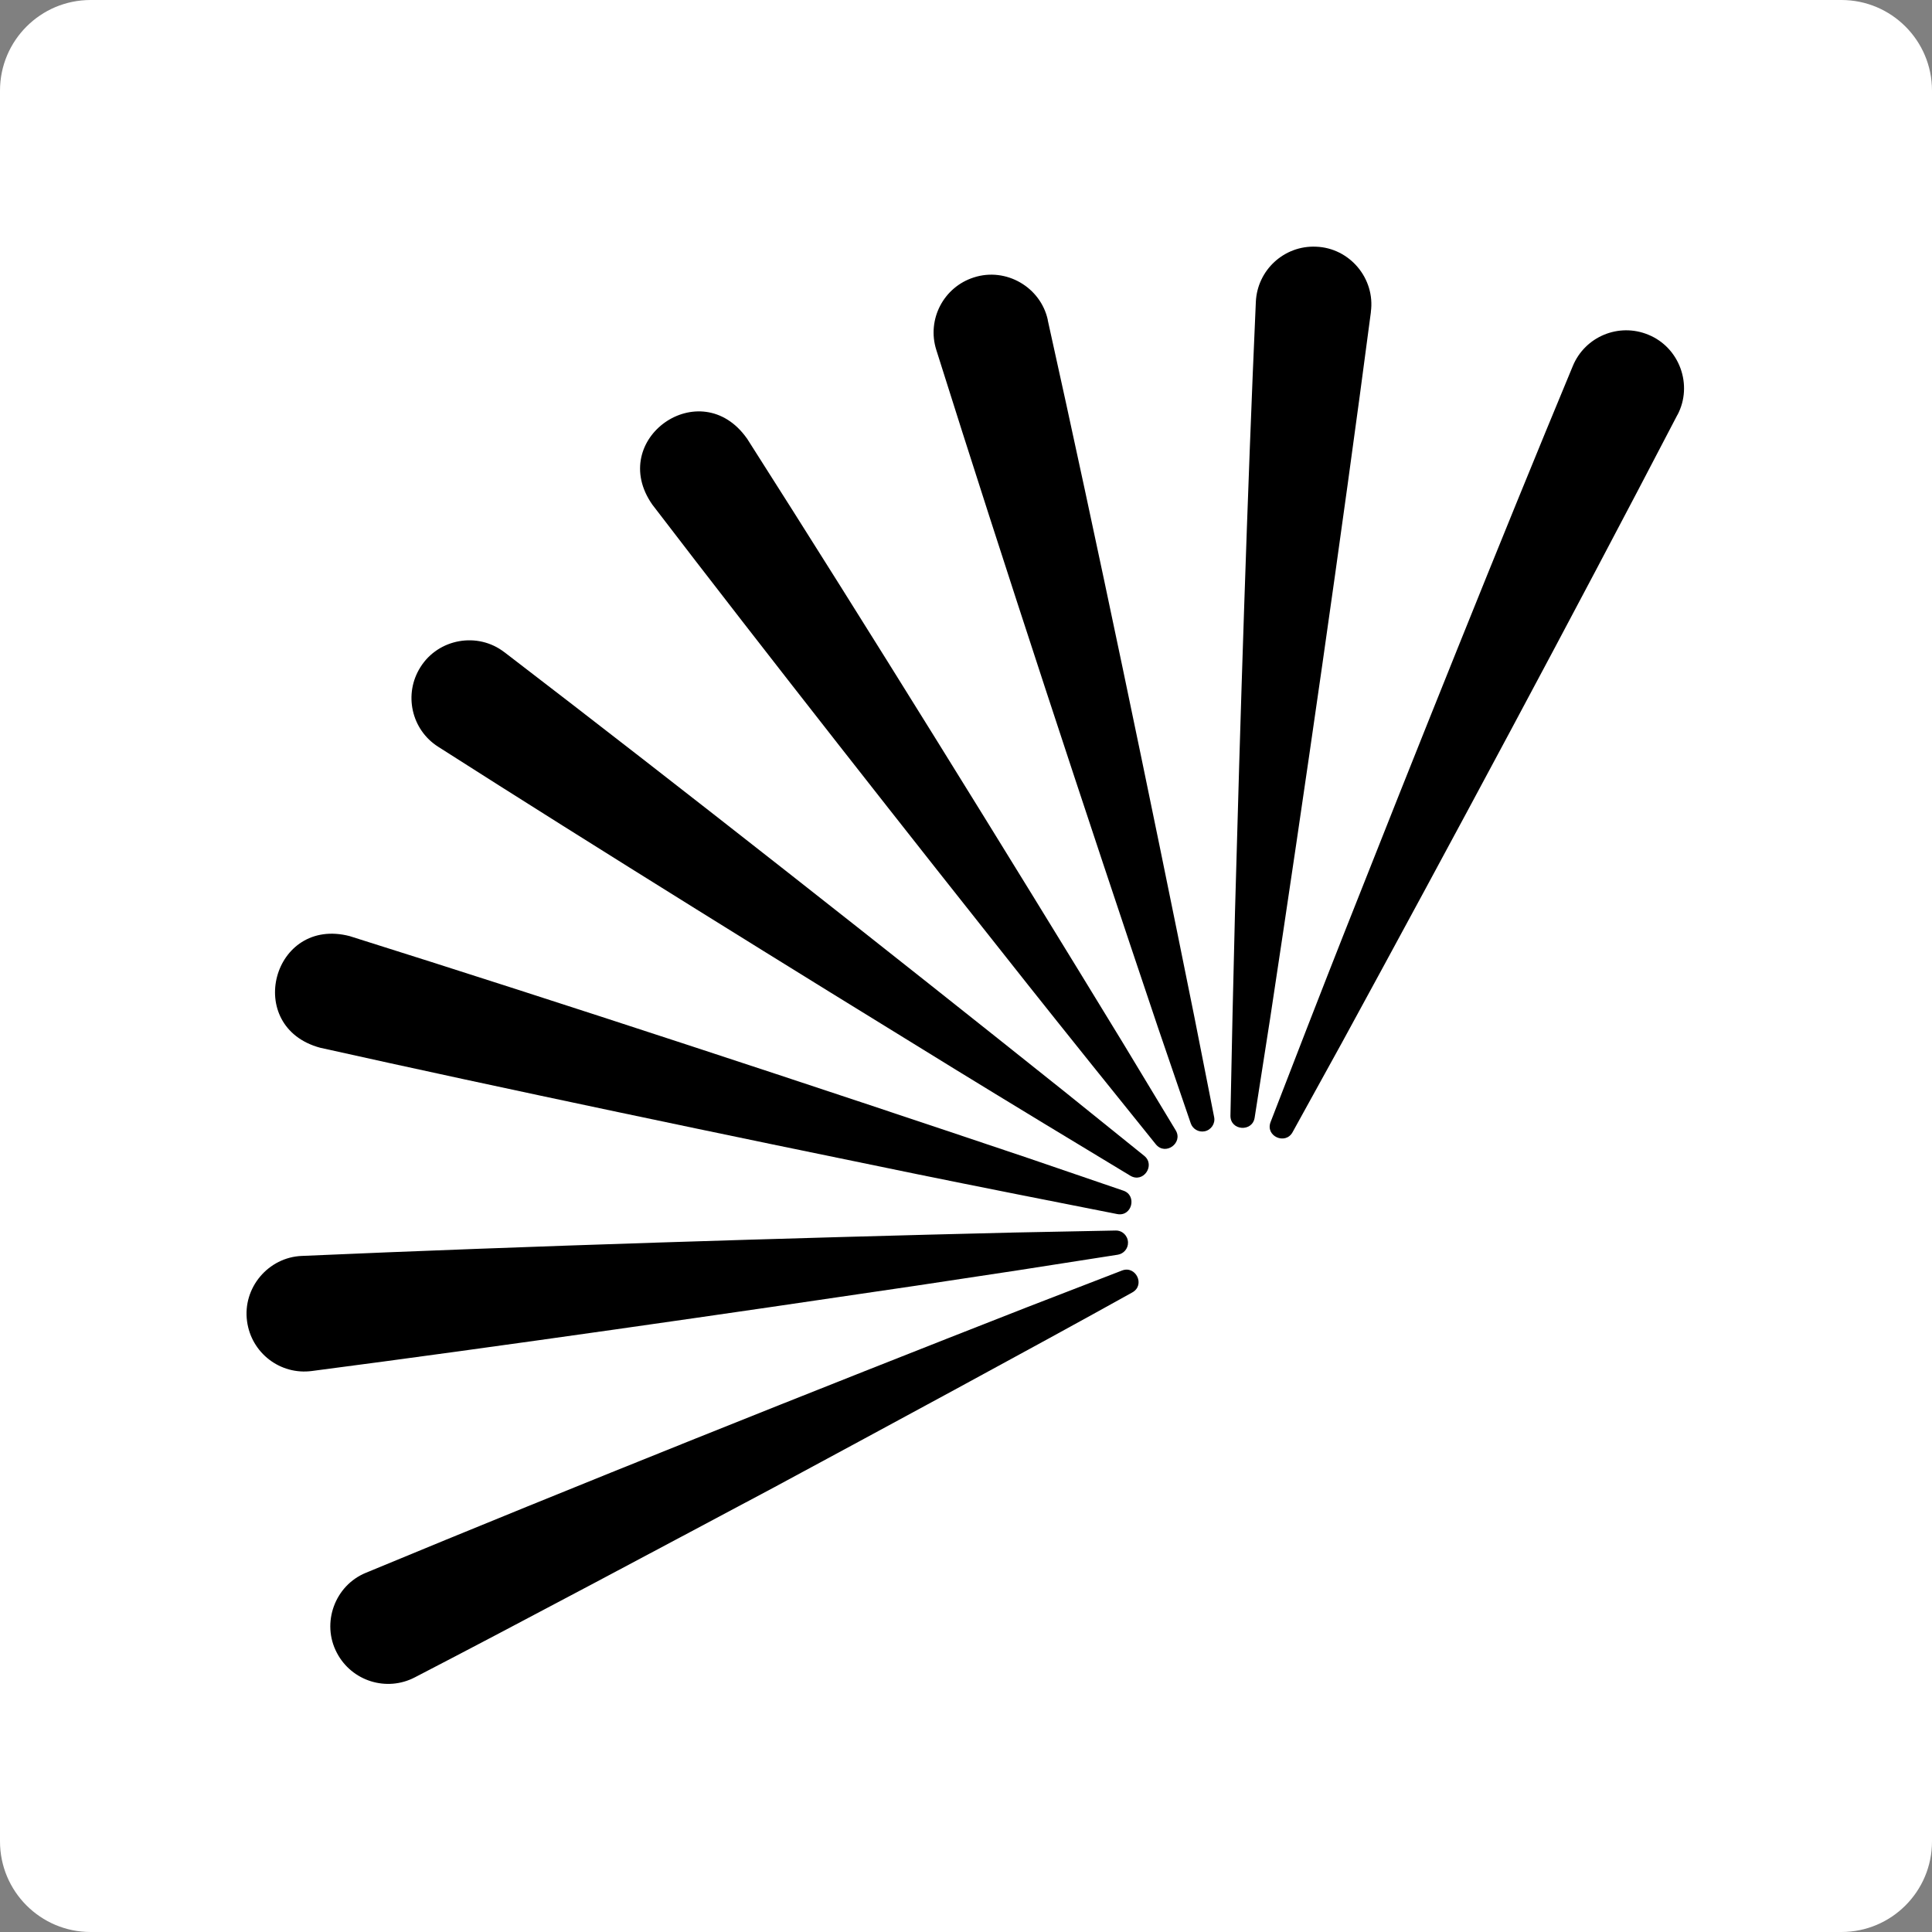
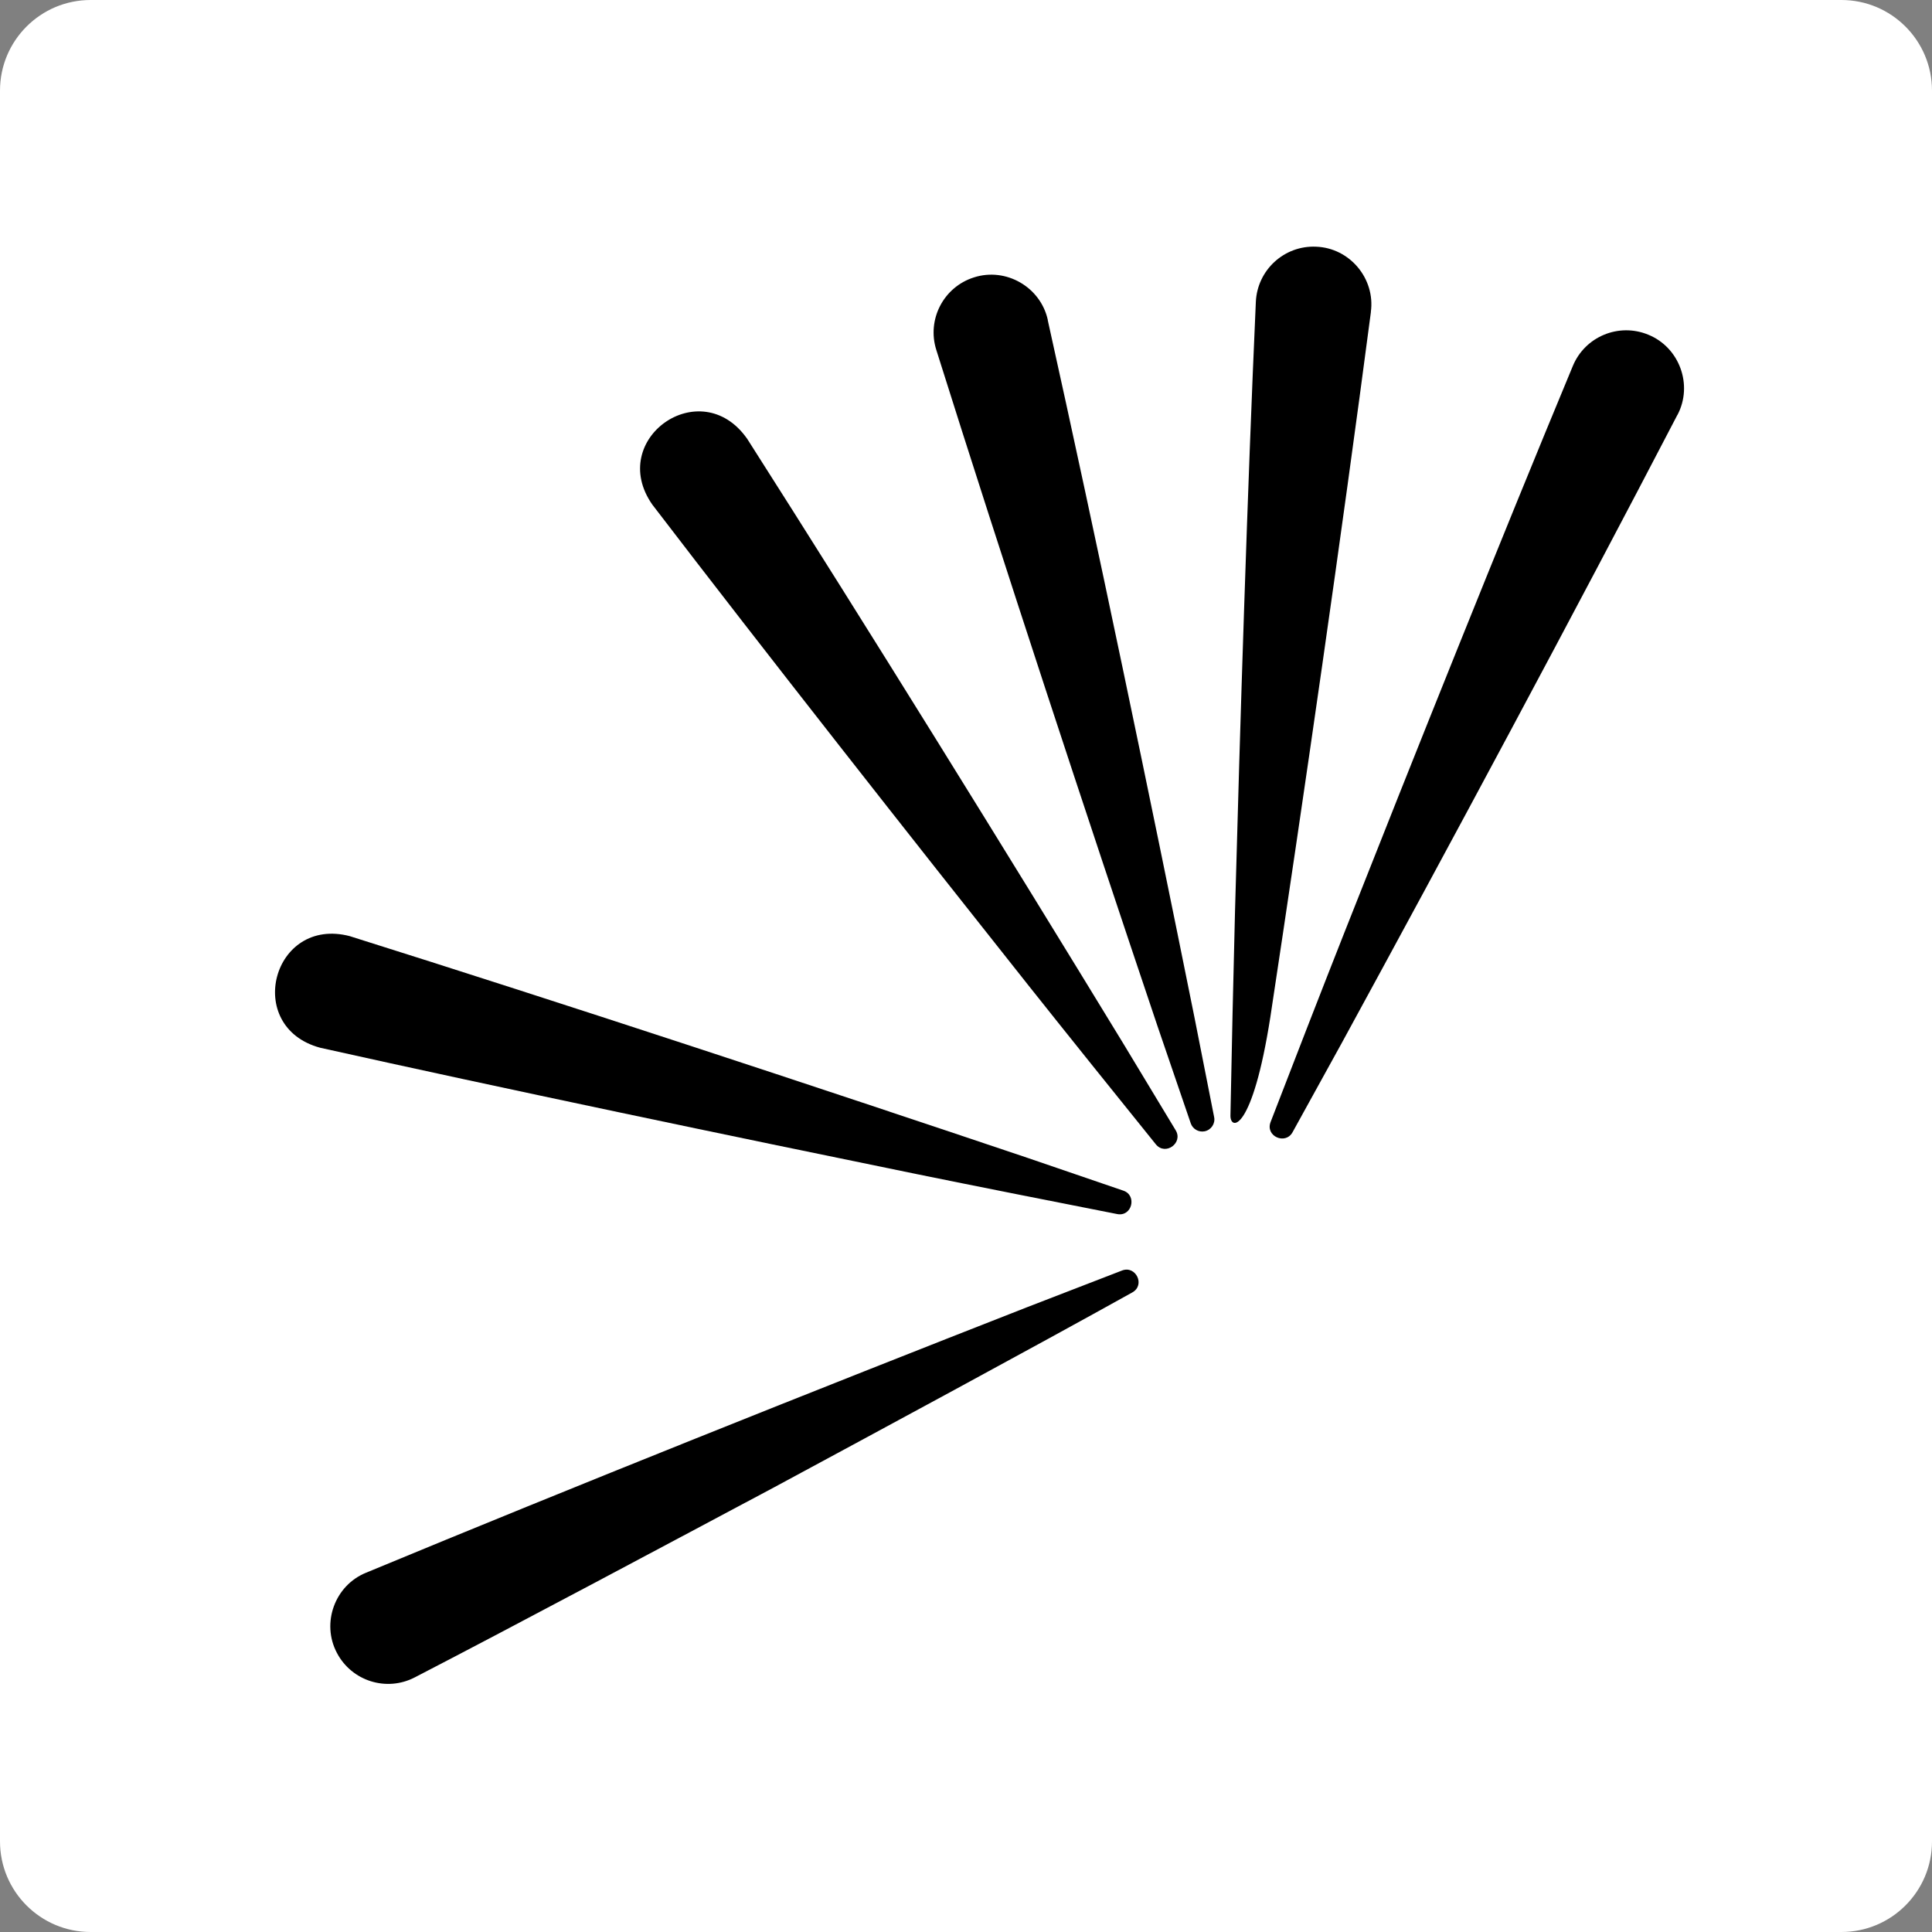
<svg xmlns="http://www.w3.org/2000/svg" width="48" height="48" viewBox="0 0 48 48" fill="none">
  <rect x="0" y="0" width="48" height="48" fill="#808080" stroke="none" />
  <path d="M45.749 -3.8147e-06H2.251C1.008 -3.8147e-06 0 1.008 0 2.251V45.749C0 46.992 1.008 48 2.251 48H45.749C46.992 48 48 46.992 48 45.749V2.251C48 1.008 46.992 -3.8147e-06 45.749 -3.8147e-06Z" fill="white" />
  <path d="M9.094 39.074C14.238 36.94 20.325 34.51 25.518 32.477L27.878 31.565C28.218 31.435 28.461 31.926 28.132 32.11C25.669 33.481 21.755 35.592 19.244 36.946C16.72 38.29 12.819 40.374 10.307 41.673C9.603 42.04 8.737 41.766 8.37 41.065C7.978 40.325 8.318 39.389 9.094 39.074Z" fill="black" />
-   <path d="M7.5 31.203C13.064 30.959 19.614 30.756 25.188 30.622L27.718 30.572C27.884 30.568 28.021 30.7 28.025 30.869C28.029 31.022 27.916 31.15 27.771 31.173L25.272 31.563L22.771 31.941C18.168 32.624 12.345 33.464 7.75 34.062C6.964 34.167 6.244 33.615 6.138 32.827C6.024 31.997 6.664 31.236 7.5 31.203Z" fill="black" />
  <path d="M8.695 23.26C14.007 24.931 20.231 26.983 25.517 28.763L27.911 29.582C28.255 29.7 28.125 30.234 27.756 30.163C26.515 29.92 24.031 29.427 22.794 29.174C18.235 28.241 12.477 27.04 7.955 26.031C6.039 25.515 6.769 22.751 8.697 23.26H8.695Z" fill="black" />
-   <path d="M12.535 16.206C16.956 19.594 22.101 23.65 26.459 27.13L28.429 28.717C28.712 28.947 28.408 29.404 28.083 29.211C26.998 28.559 24.834 27.245 23.757 26.583C19.793 24.147 14.793 21.049 10.888 18.554C10.219 18.13 10.022 17.242 10.447 16.573C10.892 15.864 11.871 15.691 12.533 16.206H12.535Z" fill="black" />
  <path d="M18.556 10.89C21.55 15.586 25 21.159 27.903 25.918L29.211 28.084C29.398 28.396 28.956 28.721 28.717 28.431C27.922 27.448 26.337 25.472 25.553 24.484C22.66 20.839 19.023 16.217 16.206 12.536C15.07 10.909 17.405 9.263 18.556 10.892V10.89Z" fill="black" />
  <path d="M26.031 7.953C27.239 13.389 28.574 19.807 29.675 25.272L30.165 27.754C30.198 27.916 30.09 28.075 29.928 28.107C29.779 28.136 29.632 28.05 29.584 27.909L28.765 25.515C26.985 20.229 24.935 14.009 23.262 8.693C23.023 7.938 23.442 7.131 24.197 6.892C24.994 6.635 25.855 7.133 26.033 7.951L26.031 7.953Z" fill="black" />
-   <path d="M34.06 7.75C33.335 13.273 32.397 19.759 31.561 25.272L31.171 27.771C31.113 28.13 30.567 28.094 30.57 27.719C30.593 26.455 30.649 23.924 30.683 22.662C30.809 18.011 30.993 12.131 31.201 7.502C31.236 6.71 31.905 6.094 32.697 6.129C33.534 6.159 34.173 6.922 34.058 7.752L34.06 7.75Z" fill="black" />
+   <path d="M34.06 7.75C33.335 13.273 32.397 19.759 31.561 25.272C31.113 28.13 30.567 28.094 30.57 27.719C30.593 26.455 30.649 23.924 30.683 22.662C30.809 18.011 30.993 12.131 31.201 7.502C31.236 6.71 31.905 6.094 32.697 6.129C33.534 6.159 34.173 6.922 34.058 7.752L34.06 7.75Z" fill="black" />
  <path d="M41.675 10.307C39.105 15.248 36.005 21.021 33.334 25.916L32.112 28.132C31.934 28.45 31.433 28.23 31.567 27.878C32.02 26.698 32.938 24.338 33.403 23.163C35.112 18.835 37.296 13.374 39.076 9.094C39.378 8.362 40.218 8.012 40.952 8.316C41.728 8.632 42.067 9.567 41.677 10.307H41.675Z" fill="black" />
</svg>